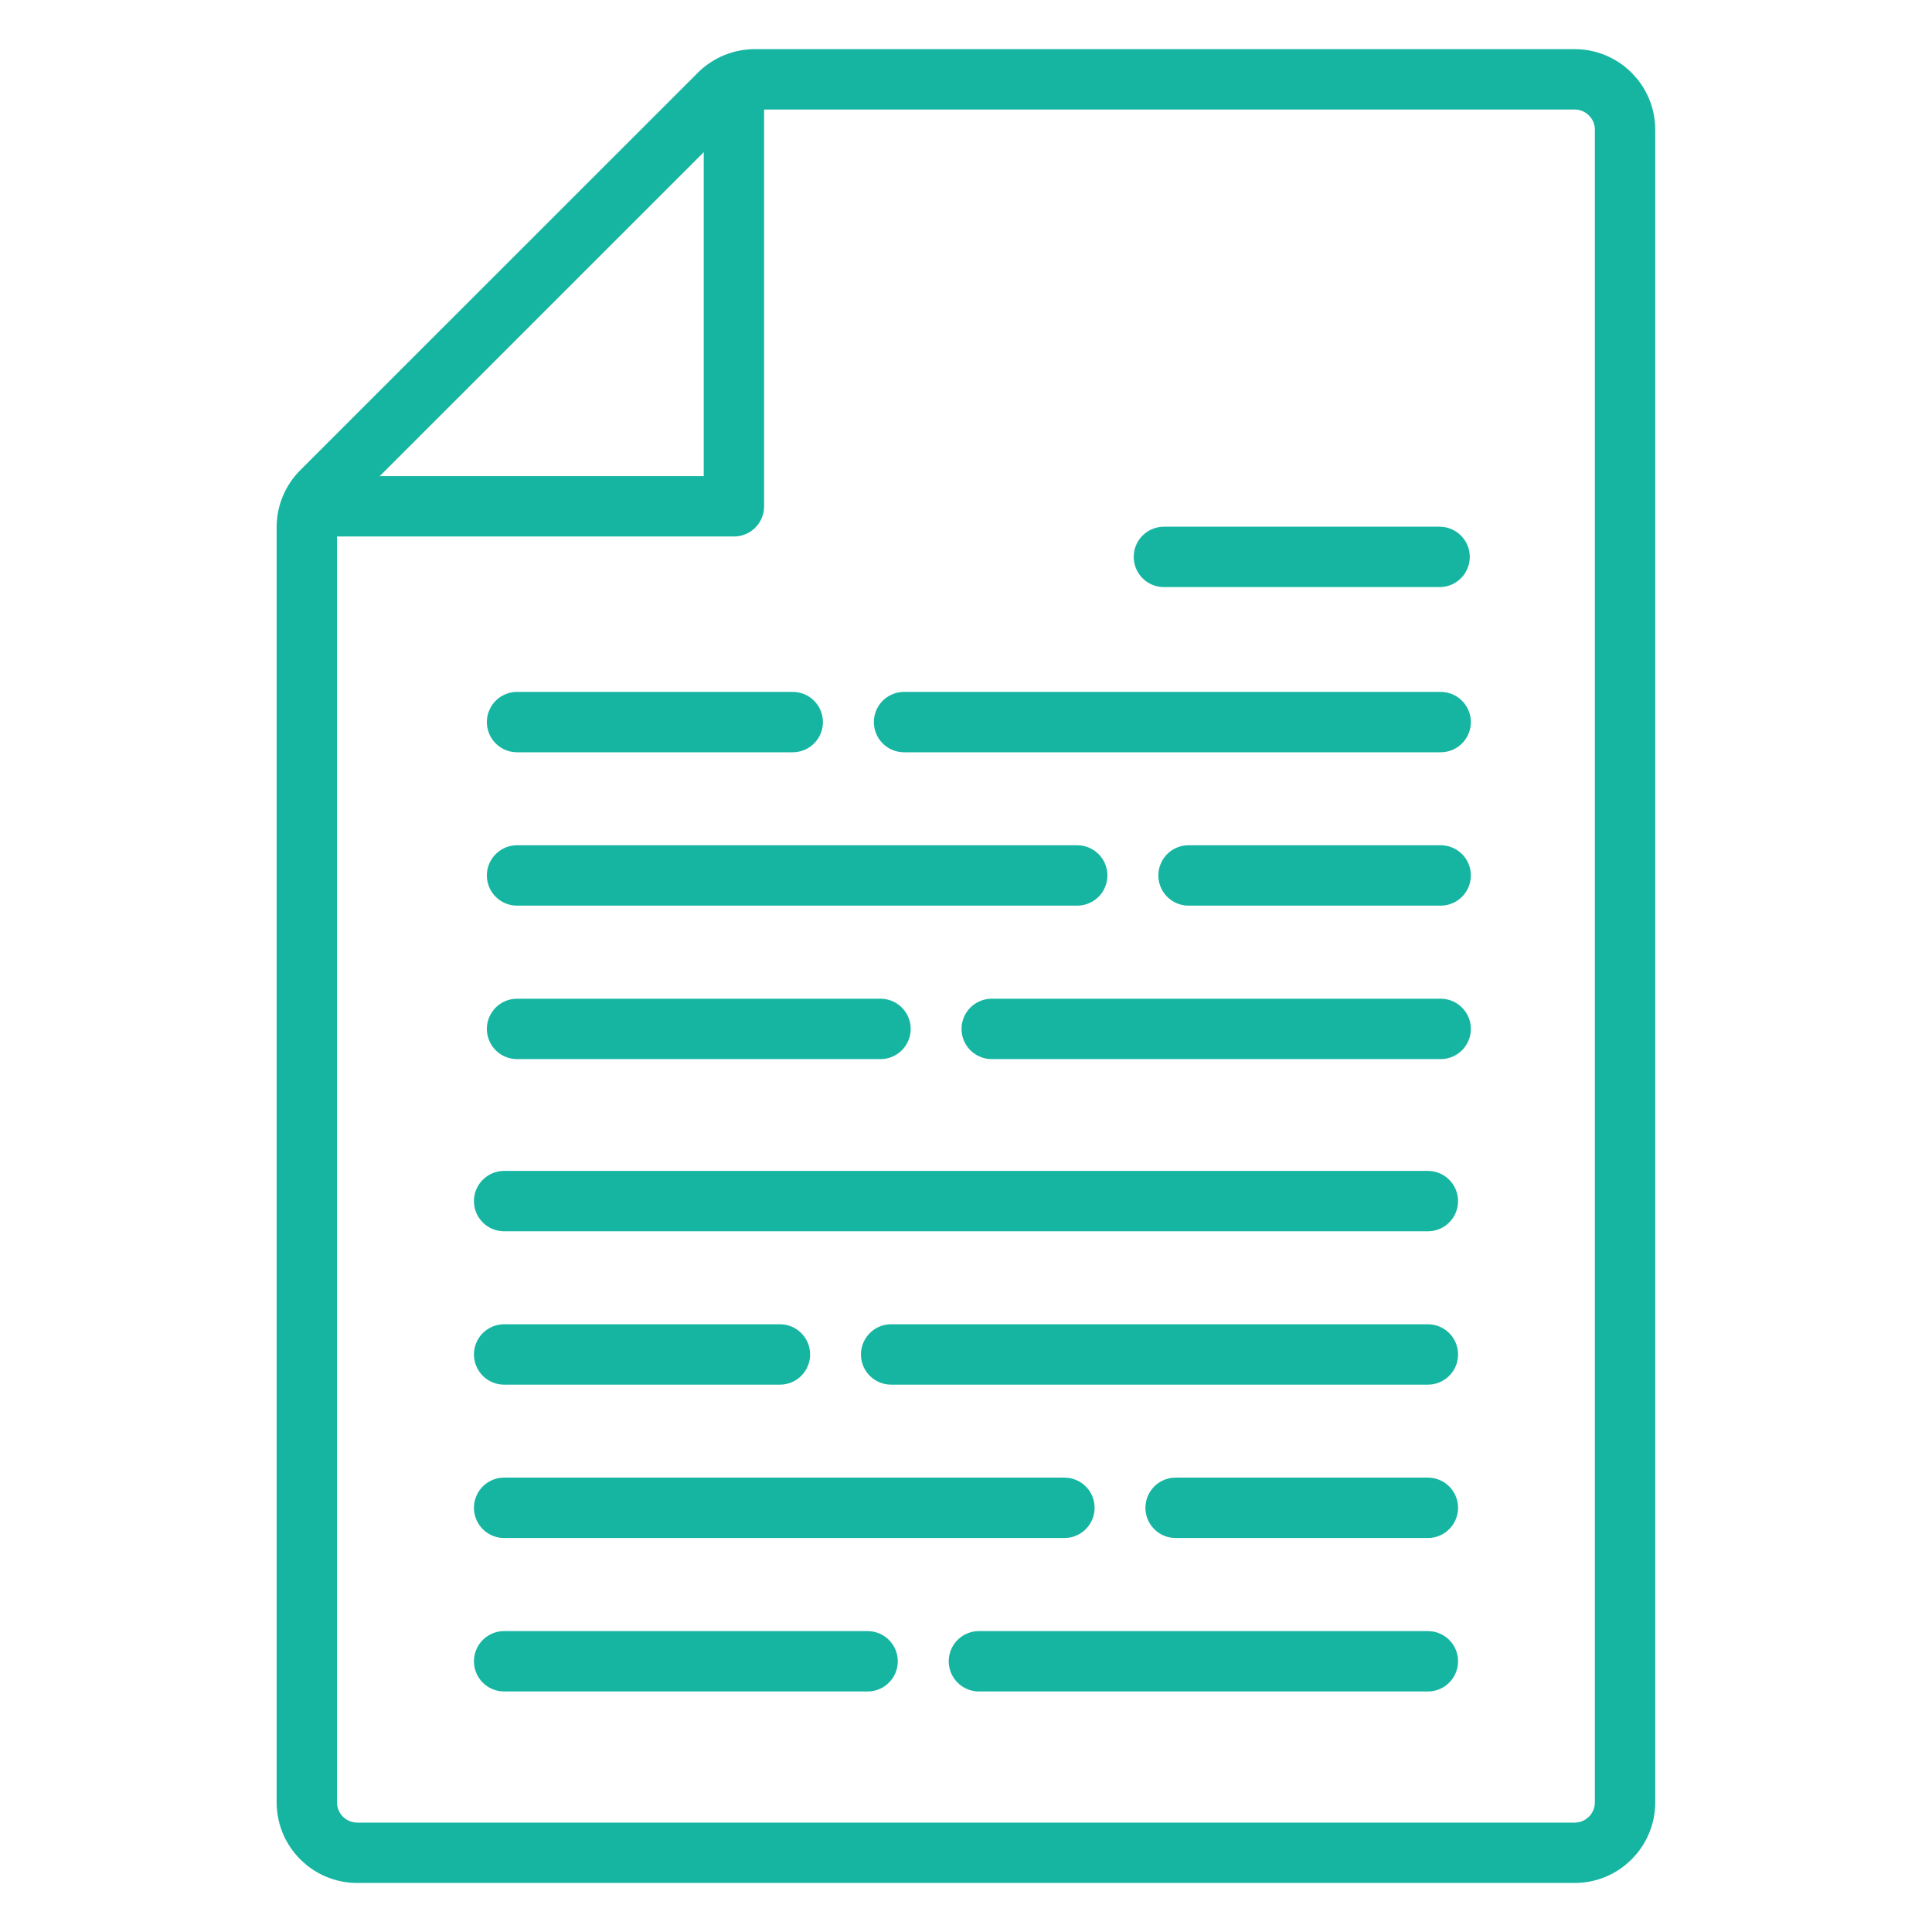
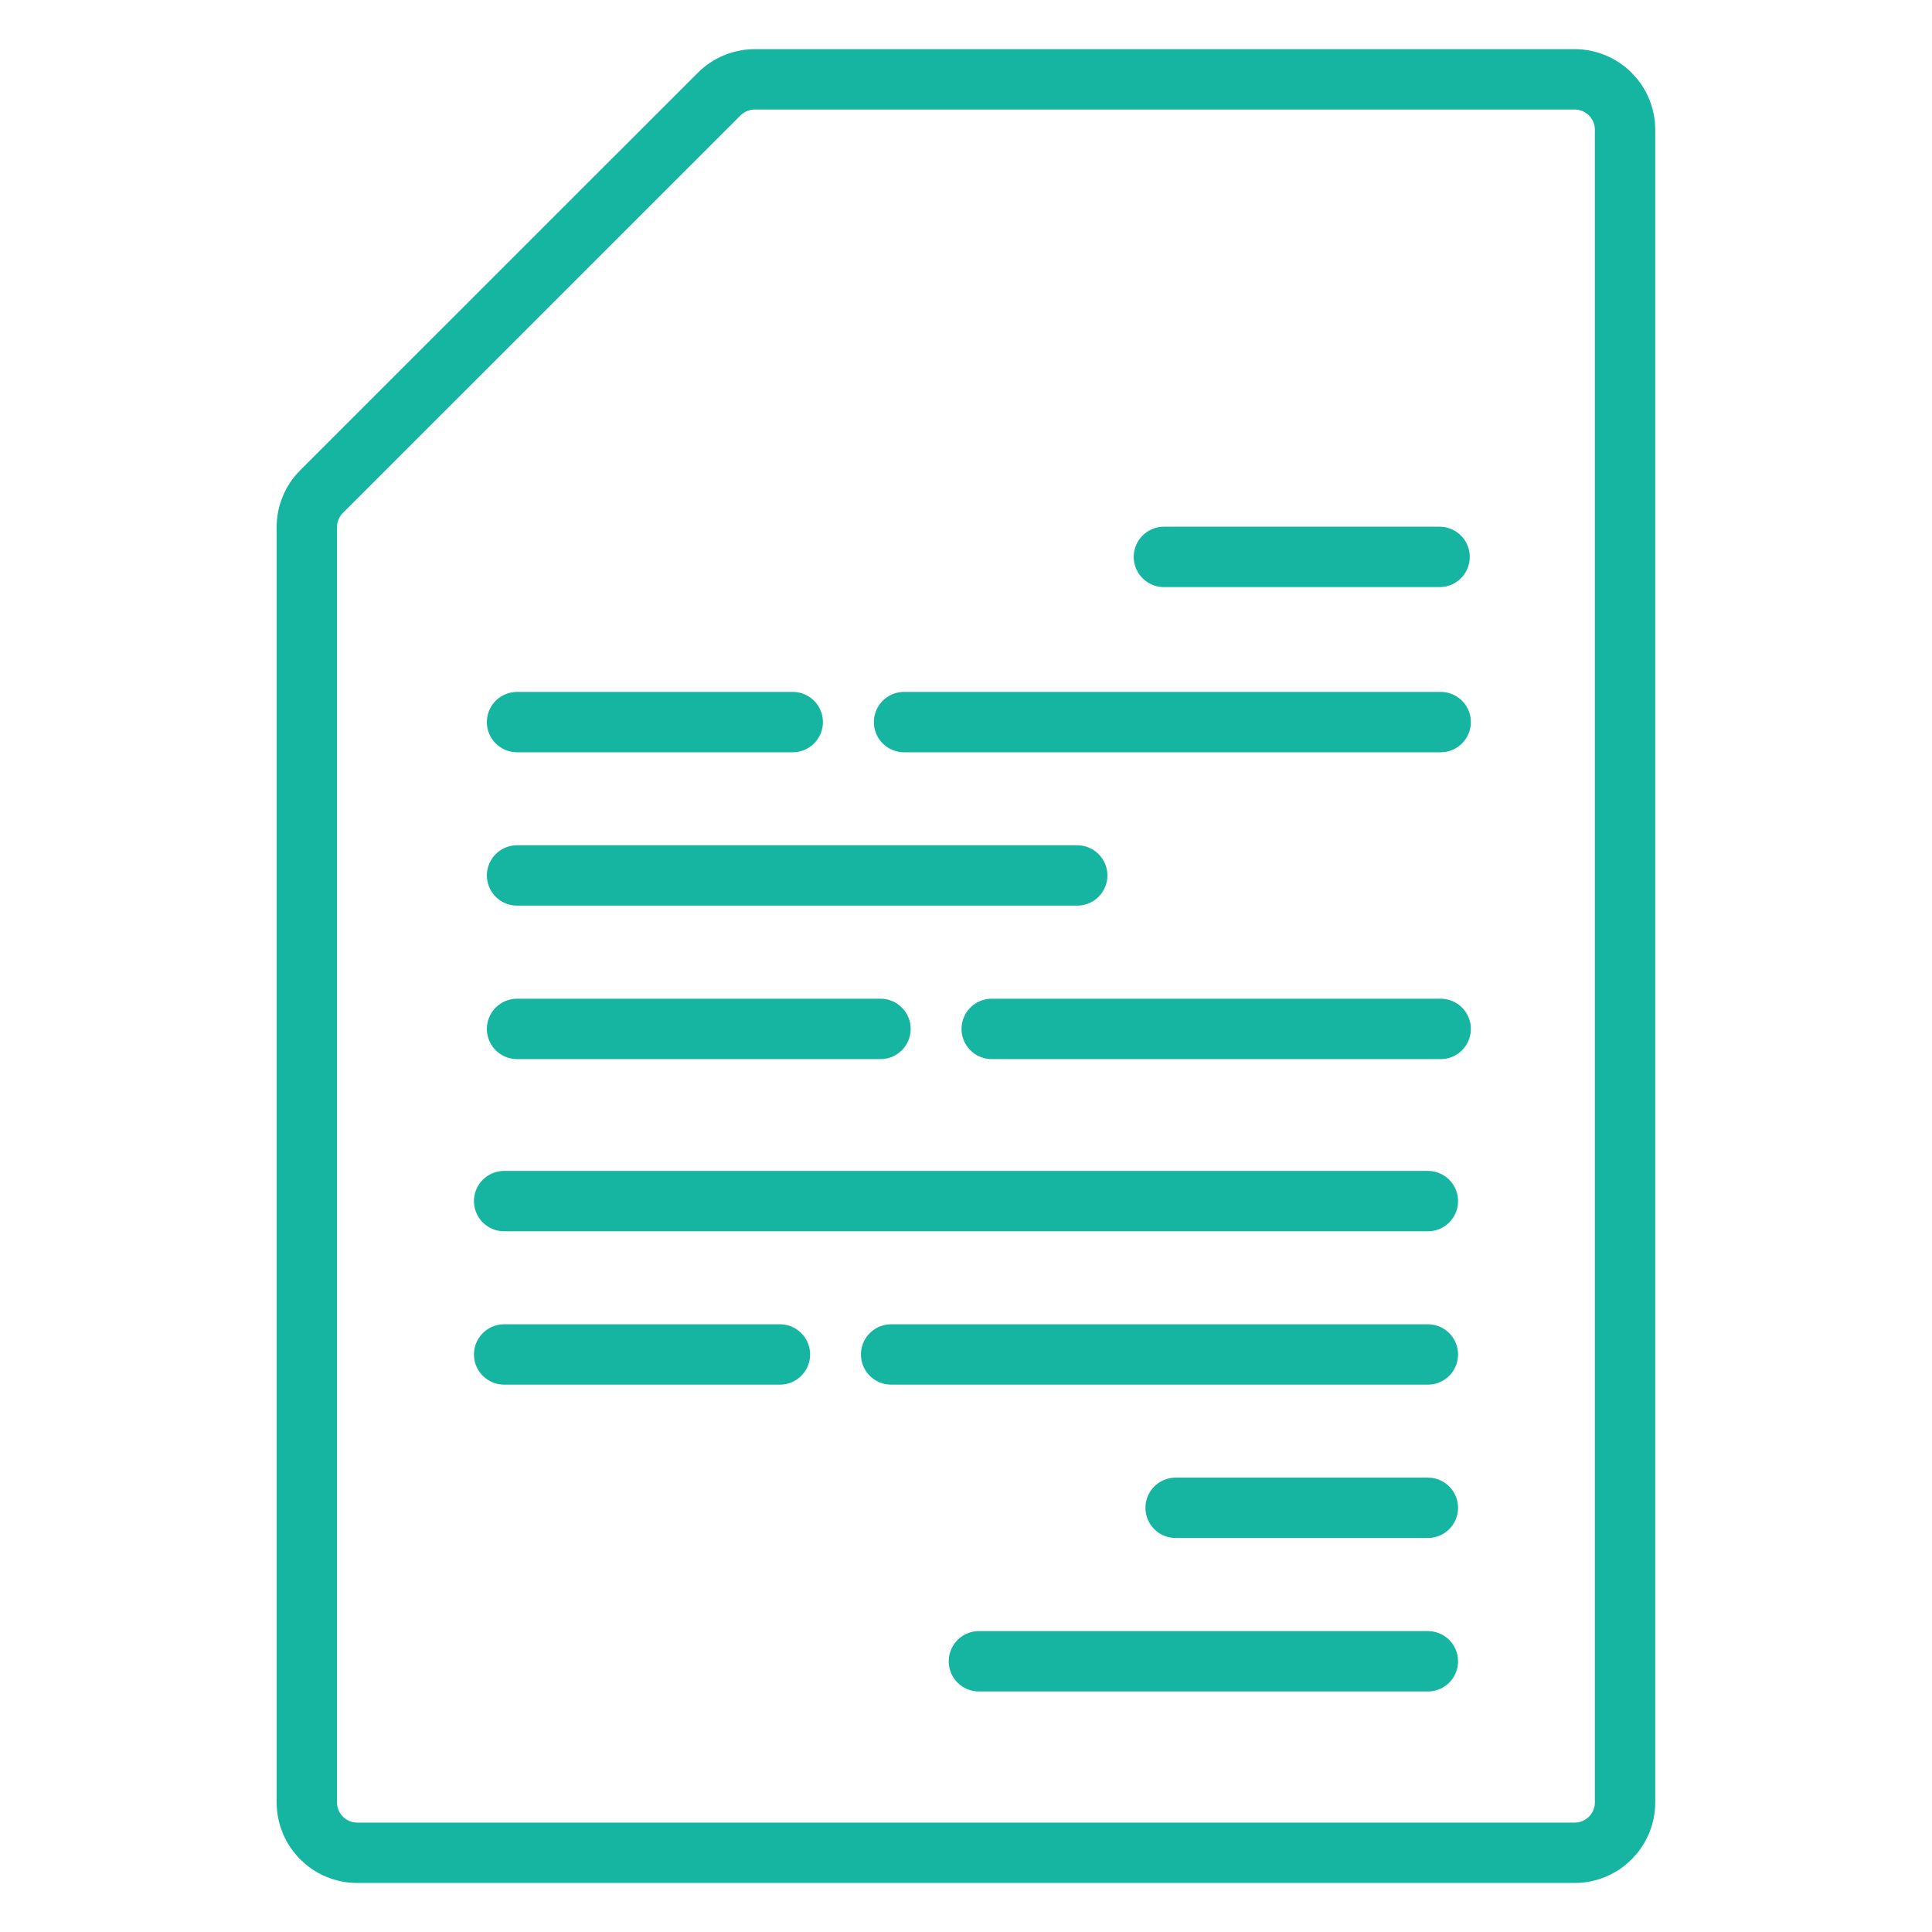
<svg xmlns="http://www.w3.org/2000/svg" id="Layer_1" viewBox="0 0 160 160">
  <defs>
    <style>.cls-1{fill:none;stroke:#16b5a2;stroke-linecap:round;stroke-linejoin:round;stroke-width:5px;}</style>
  </defs>
  <path class="cls-1" d="M134.58,137.62v11.64c0,2.31-1.87,4.18-4.18,4.18H29.59c-2.31,0-4.18-1.87-4.18-4.18V43.66c0-1.11.44-2.17,1.22-2.95L59.56,7.79c.78-.78,1.85-1.22,2.95-1.22h67.89c2.31,0,4.18,1.87,4.18,4.18v126.88Z" />
-   <polyline class="cls-1" points="60.78 7.4 60.78 41.93 26.25 41.93" />
  <line class="cls-1" x1="41.75" y1="99.47" x2="118.25" y2="99.47" />
  <line class="cls-1" x1="73.8" y1="112.17" x2="118.25" y2="112.17" />
  <line class="cls-1" x1="41.75" y1="112.17" x2="64.59" y2="112.17" />
  <line class="cls-1" x1="97.36" y1="124.87" x2="118.25" y2="124.87" />
-   <line class="cls-1" x1="41.75" y1="124.87" x2="88.15" y2="124.87" />
  <line class="cls-1" x1="81.07" y1="137.58" x2="118.25" y2="137.58" />
-   <line class="cls-1" x1="41.75" y1="137.58" x2="71.85" y2="137.58" />
  <line class="cls-1" x1="74.87" y1="59.8" x2="119.31" y2="59.8" />
  <line class="cls-1" x1="42.82" y1="59.8" x2="65.65" y2="59.8" />
-   <line class="cls-1" x1="98.43" y1="72.5" x2="119.31" y2="72.5" />
  <line class="cls-1" x1="42.82" y1="72.5" x2="89.21" y2="72.5" />
  <line class="cls-1" x1="82.13" y1="85.21" x2="119.31" y2="85.21" />
  <line class="cls-1" x1="42.82" y1="85.21" x2="72.92" y2="85.21" />
  <line class="cls-1" x1="96.39" y1="46.12" x2="119.22" y2="46.12" />
</svg>